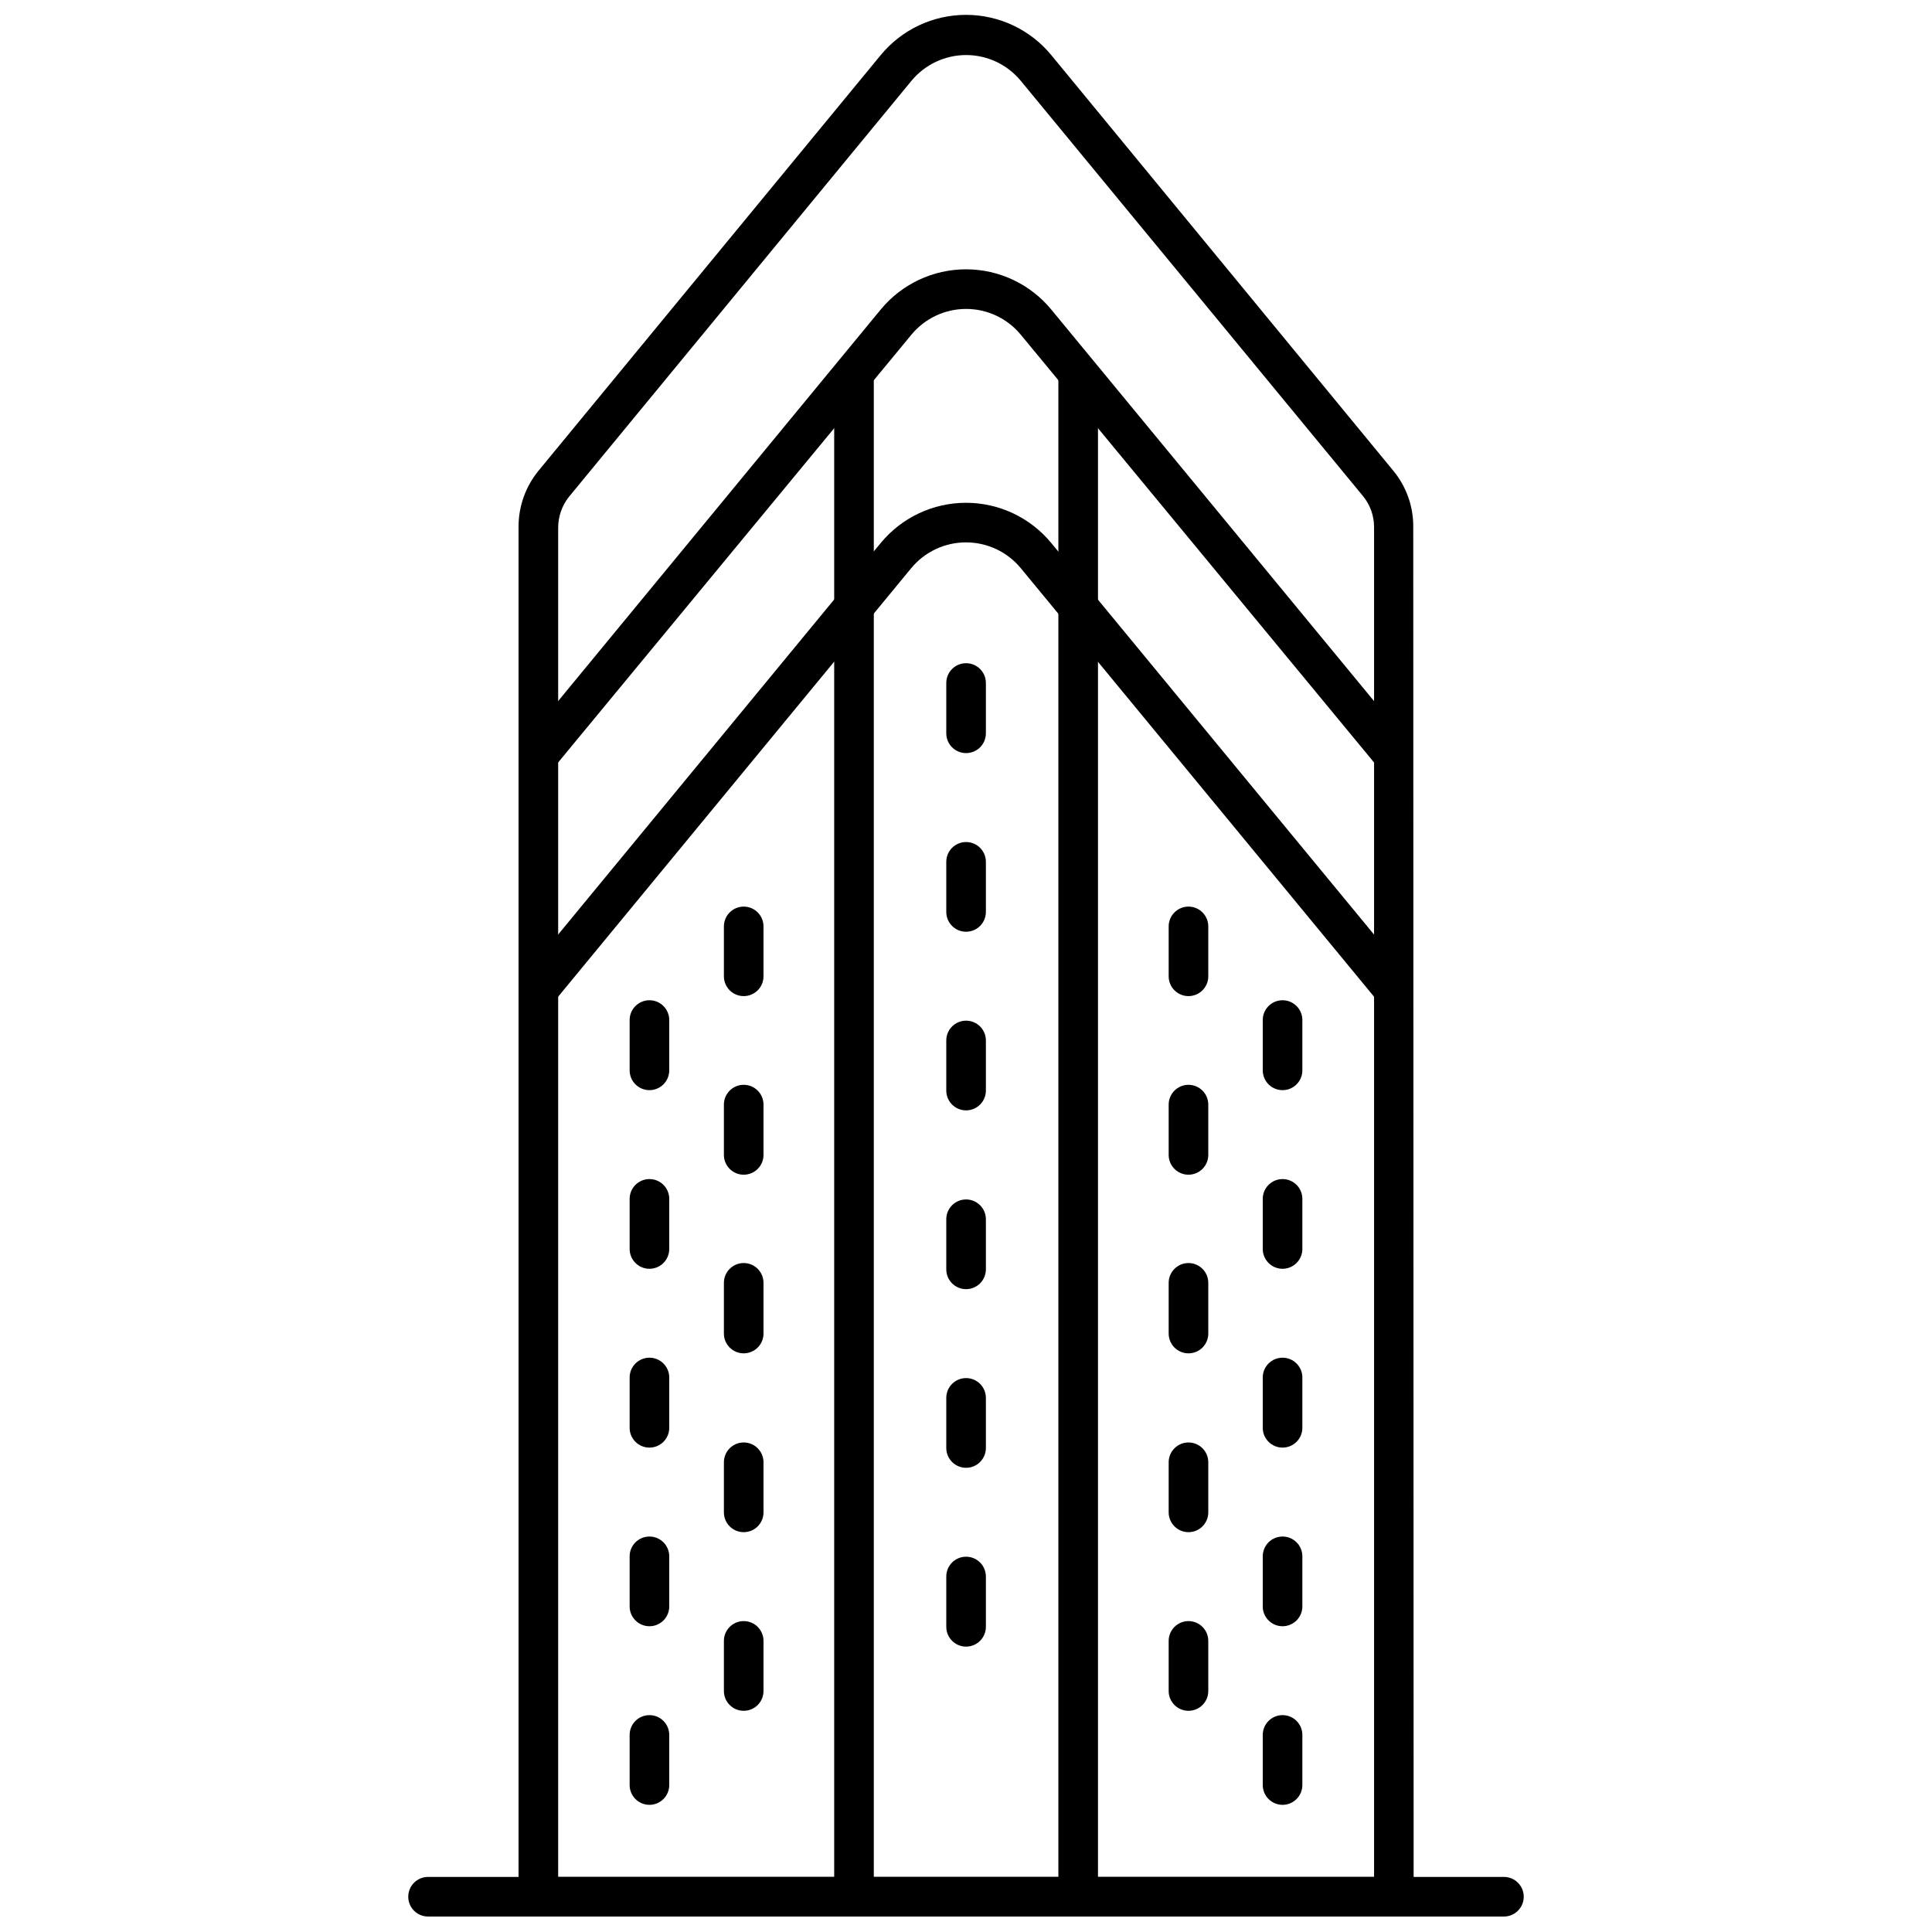
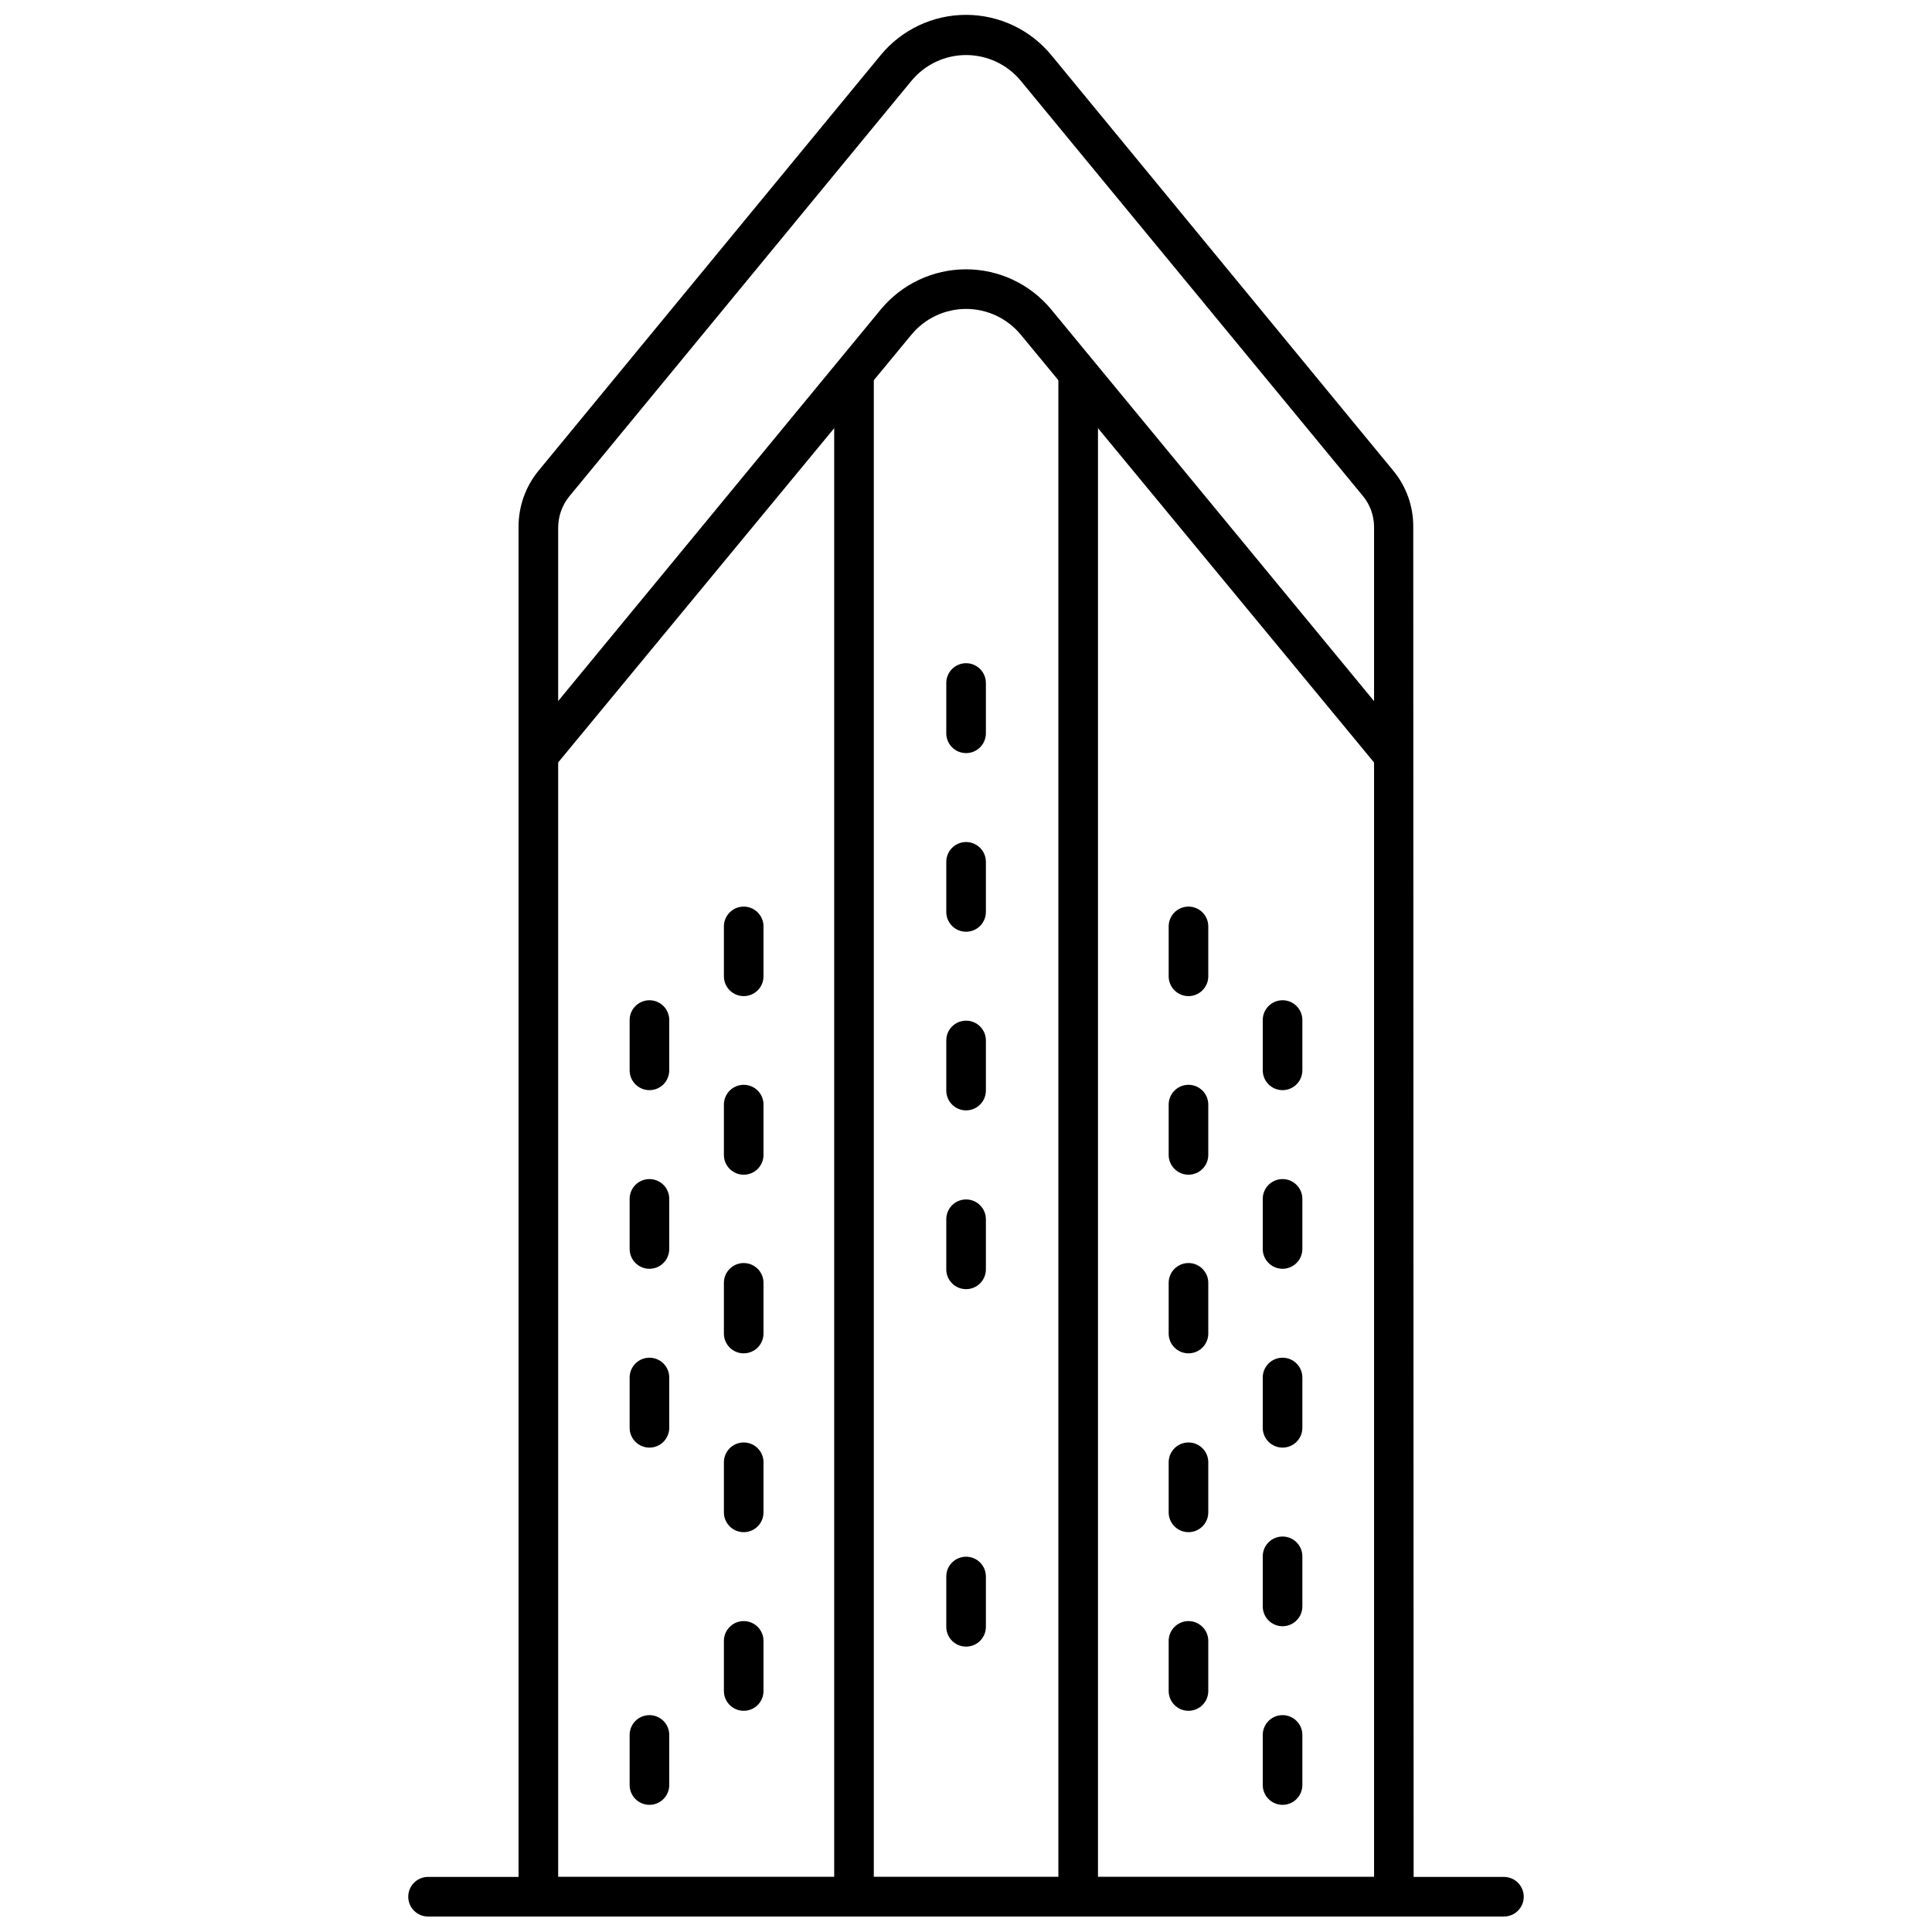
<svg xmlns="http://www.w3.org/2000/svg" width="800px" height="800px" version="1.1" viewBox="144 144 512 512">
  <defs>
    <clipPath id="b">
      <path d="m281 148.09h238v503.81h-238z" />
    </clipPath>
    <clipPath id="a">
      <path d="m252 641h296v10.902h-296z" />
    </clipPath>
  </defs>
  <g clip-path="url(#b)">
    <path d="m518.63 651.9h-237.21v-368.3c-0.008-5.391 1.844-10.621 5.25-14.801l90.738-110.21c5.562-6.746 13.848-10.652 22.594-10.652 8.742 0 17.027 3.906 22.59 10.652l90.688 110.21c3.426 4.168 5.281 9.406 5.246 14.801zm-226.71-10.496h216.22v-357.81c-0.016-2.969-1.051-5.84-2.938-8.133l-90.688-110.05c-3.566-4.32-8.879-6.824-14.484-6.824-5.602 0-10.914 2.504-14.484 6.824l-90.738 110.21c-1.848 2.309-2.863 5.176-2.887 8.133z" />
  </g>
  <path d="m509.34 347.52-94.832-114.83c-3.566-4.32-8.879-6.82-14.484-6.82-5.602 0-10.914 2.5-14.484 6.82l-94.832 114.83-8.082-6.457 94.781-115.04c5.562-6.746 13.848-10.652 22.594-10.652 8.742 0 17.027 3.906 22.59 10.652l94.832 115.04z" />
-   <path d="m509.34 409.6-94.832-115.04c-3.578-4.324-8.898-6.824-14.508-6.824-5.613 0-10.934 2.5-14.512 6.824l-94.781 115.04-8.082-6.664 94.781-115.04c5.562-6.746 13.848-10.652 22.594-10.652 8.742 0 17.027 3.906 22.59 10.652l94.832 115.04z" />
  <path d="m424.48 244.08h10.496v402.57h-10.496z" />
  <path d="m365.07 244.08h10.496v402.57h-10.496z" />
  <path d="m400.02 343.58c-2.898 0-5.246-2.348-5.246-5.246v-13.332c0-2.898 2.348-5.246 5.246-5.246 2.898 0 5.25 2.348 5.25 5.246v13.332c0 1.391-0.555 2.727-1.539 3.711s-2.316 1.535-3.711 1.535z" />
  <path d="m400.02 390.92c-2.898 0-5.246-2.348-5.246-5.246v-13.277c0-2.898 2.348-5.25 5.246-5.25 2.898 0 5.25 2.352 5.25 5.25v13.277c0 1.391-0.555 2.727-1.539 3.711-0.984 0.984-2.316 1.535-3.711 1.535z" />
  <path d="m400.02 438.26c-2.898 0-5.246-2.352-5.246-5.25v-13.277c0-2.898 2.348-5.246 5.246-5.246 2.898 0 5.25 2.348 5.25 5.246v13.277c0 1.395-0.555 2.727-1.539 3.711s-2.316 1.539-3.711 1.539z" />
  <path d="m400.02 485.64c-2.898 0-5.246-2.348-5.246-5.246v-13.277c0-2.898 2.348-5.25 5.246-5.25 2.898 0 5.25 2.352 5.25 5.25v13.277c0 2.898-2.352 5.246-5.25 5.246z" />
-   <path d="m400.02 532.98c-2.898 0-5.246-2.352-5.246-5.25v-13.277c0-2.898 2.348-5.246 5.246-5.246 2.898 0 5.25 2.348 5.25 5.246v13.277c0 1.395-0.555 2.727-1.539 3.711-0.984 0.984-2.316 1.539-3.711 1.539z" />
  <path d="m400.02 580.37c-2.898 0-5.246-2.348-5.246-5.246v-13.332c0-2.898 2.348-5.246 5.246-5.246 2.898 0 5.25 2.348 5.25 5.246v13.332c0 1.391-0.555 2.727-1.539 3.711-0.984 0.984-2.316 1.535-3.711 1.535z" />
  <path d="m458.96 407.98c-2.898 0-5.25-2.352-5.25-5.25v-13.223c0-2.898 2.352-5.25 5.25-5.25 2.898 0 5.246 2.352 5.246 5.25v13.328c-0.055 2.859-2.391 5.144-5.246 5.144z" />
  <path d="m458.96 455.31c-2.898 0-5.25-2.348-5.25-5.246v-13.332c0-2.898 2.352-5.246 5.25-5.246 2.898 0 5.246 2.348 5.246 5.246v13.277c0.016 1.402-0.531 2.75-1.516 3.746-0.988 0.996-2.332 1.555-3.731 1.555z" />
  <path d="m458.96 502.65c-2.898 0-5.25-2.348-5.25-5.246v-13.438c0-2.894 2.352-5.246 5.25-5.246 2.898 0 5.246 2.352 5.246 5.246v13.281c0.043 1.418-0.492 2.793-1.48 3.812-0.988 1.016-2.348 1.59-3.766 1.59z" />
  <path d="m458.96 550.04c-2.898 0-5.25-2.348-5.25-5.246v-13.277c0-2.898 2.352-5.25 5.25-5.25 2.898 0 5.246 2.352 5.246 5.25v13.277c0 1.391-0.551 2.727-1.535 3.711s-2.32 1.535-3.711 1.535z" />
  <path d="m458.96 597.38c-2.898 0-5.25-2.348-5.25-5.246v-13.277c0-2.898 2.352-5.25 5.25-5.25 2.898 0 5.246 2.352 5.246 5.25v13.277c0 1.391-0.551 2.727-1.535 3.711s-2.32 1.535-3.711 1.535z" />
  <path d="m483.89 432.9c-2.898 0-5.246-2.348-5.246-5.246v-13.332c0-2.898 2.348-5.246 5.246-5.246 2.898 0 5.25 2.348 5.25 5.246v13.332c0 1.391-0.555 2.727-1.539 3.711-0.984 0.984-2.316 1.535-3.711 1.535z" />
  <path d="m483.89 480.24c-2.898 0-5.246-2.352-5.246-5.25v-13.277c0-2.898 2.348-5.246 5.246-5.246 2.898 0 5.25 2.348 5.25 5.246v13.277c0 1.391-0.555 2.727-1.539 3.711s-2.316 1.539-3.711 1.539z" />
  <path d="m483.89 527.63c-2.898 0-5.246-2.348-5.246-5.246v-13.332c0-2.898 2.348-5.246 5.246-5.246 2.898 0 5.25 2.348 5.25 5.246v13.332c0 2.898-2.352 5.246-5.25 5.246z" />
  <path d="m483.89 574.97c-2.898 0-5.246-2.352-5.246-5.25v-13.277c0-2.898 2.348-5.246 5.246-5.246 2.898 0 5.25 2.348 5.25 5.246v13.277c0 1.391-0.555 2.727-1.539 3.711-0.984 0.984-2.316 1.539-3.711 1.539z" />
  <path d="m483.89 622.3c-2.898 0-5.246-2.352-5.246-5.25v-13.277c0-2.898 2.348-5.246 5.246-5.246 2.898 0 5.25 2.348 5.25 5.246v13.277c0 1.395-0.555 2.727-1.539 3.711s-2.316 1.539-3.711 1.539z" />
  <path d="m341.09 407.98c-2.898 0-5.25-2.352-5.25-5.25v-13.223c0-2.898 2.352-5.25 5.25-5.25 2.898 0 5.246 2.352 5.246 5.25v13.328c-0.055 2.859-2.387 5.144-5.246 5.144z" />
  <path d="m341.09 455.31c-2.898 0-5.25-2.348-5.25-5.246v-13.332c0-2.898 2.352-5.246 5.25-5.246 2.898 0 5.246 2.348 5.246 5.246v13.277c0.016 1.402-0.531 2.75-1.516 3.746-0.988 0.996-2.328 1.555-3.731 1.555z" />
  <path d="m341.09 502.65c-2.898 0-5.25-2.348-5.25-5.246v-13.438c0-2.894 2.352-5.246 5.25-5.246 2.898 0 5.246 2.352 5.246 5.246v13.281c0.043 1.418-0.488 2.793-1.48 3.812-0.988 1.016-2.348 1.59-3.766 1.59z" />
-   <path d="m341.09 550.04c-2.898 0-5.25-2.348-5.25-5.246v-13.277c0-2.898 2.352-5.25 5.25-5.25 2.898 0 5.246 2.352 5.246 5.25v13.277c0 1.391-0.551 2.727-1.535 3.711s-2.32 1.535-3.711 1.535z" />
+   <path d="m341.09 550.04c-2.898 0-5.25-2.348-5.25-5.246v-13.277c0-2.898 2.352-5.25 5.25-5.25 2.898 0 5.246 2.352 5.246 5.25v13.277c0 1.391-0.551 2.727-1.535 3.711s-2.32 1.535-3.711 1.535" />
  <path d="m341.09 597.38c-2.898 0-5.25-2.348-5.25-5.246v-13.277c0-2.898 2.352-5.25 5.25-5.25 2.898 0 5.246 2.352 5.246 5.25v13.277c0 1.391-0.551 2.727-1.535 3.711s-2.32 1.535-3.711 1.535z" />
  <path d="m316.11 432.9c-2.898 0-5.25-2.348-5.25-5.246v-13.332c0-2.898 2.352-5.246 5.25-5.246s5.246 2.348 5.246 5.246v13.332c0 1.391-0.551 2.727-1.535 3.711-0.984 0.984-2.32 1.535-3.711 1.535z" />
  <path d="m316.11 480.24c-2.898 0-5.25-2.352-5.25-5.25v-13.277c0-2.898 2.352-5.246 5.25-5.246s5.246 2.348 5.246 5.246v13.277c0 1.391-0.551 2.727-1.535 3.711-0.984 0.984-2.32 1.539-3.711 1.539z" />
  <path d="m316.11 527.63c-2.898 0-5.25-2.348-5.25-5.246v-13.332c0-2.898 2.352-5.246 5.25-5.246s5.246 2.348 5.246 5.246v13.332c0 2.898-2.348 5.246-5.246 5.246z" />
-   <path d="m316.11 574.97c-2.898 0-5.25-2.352-5.25-5.25v-13.277c0-2.898 2.352-5.246 5.25-5.246s5.246 2.348 5.246 5.246v13.277c0 1.391-0.551 2.727-1.535 3.711-0.984 0.984-2.32 1.539-3.711 1.539z" />
  <path d="m316.11 622.3c-2.898 0-5.25-2.352-5.25-5.25v-13.277c0-2.898 2.352-5.246 5.25-5.246s5.246 2.348 5.246 5.246v13.277c0 1.395-0.551 2.727-1.535 3.711-0.984 0.984-2.32 1.539-3.711 1.539z" />
  <g clip-path="url(#a)">
    <path d="m542.56 651.9h-285.12c-2.898 0-5.25-2.348-5.25-5.246s2.352-5.25 5.25-5.25h285.12c2.898 0 5.246 2.352 5.246 5.25s-2.348 5.246-5.246 5.246z" />
  </g>
</svg>